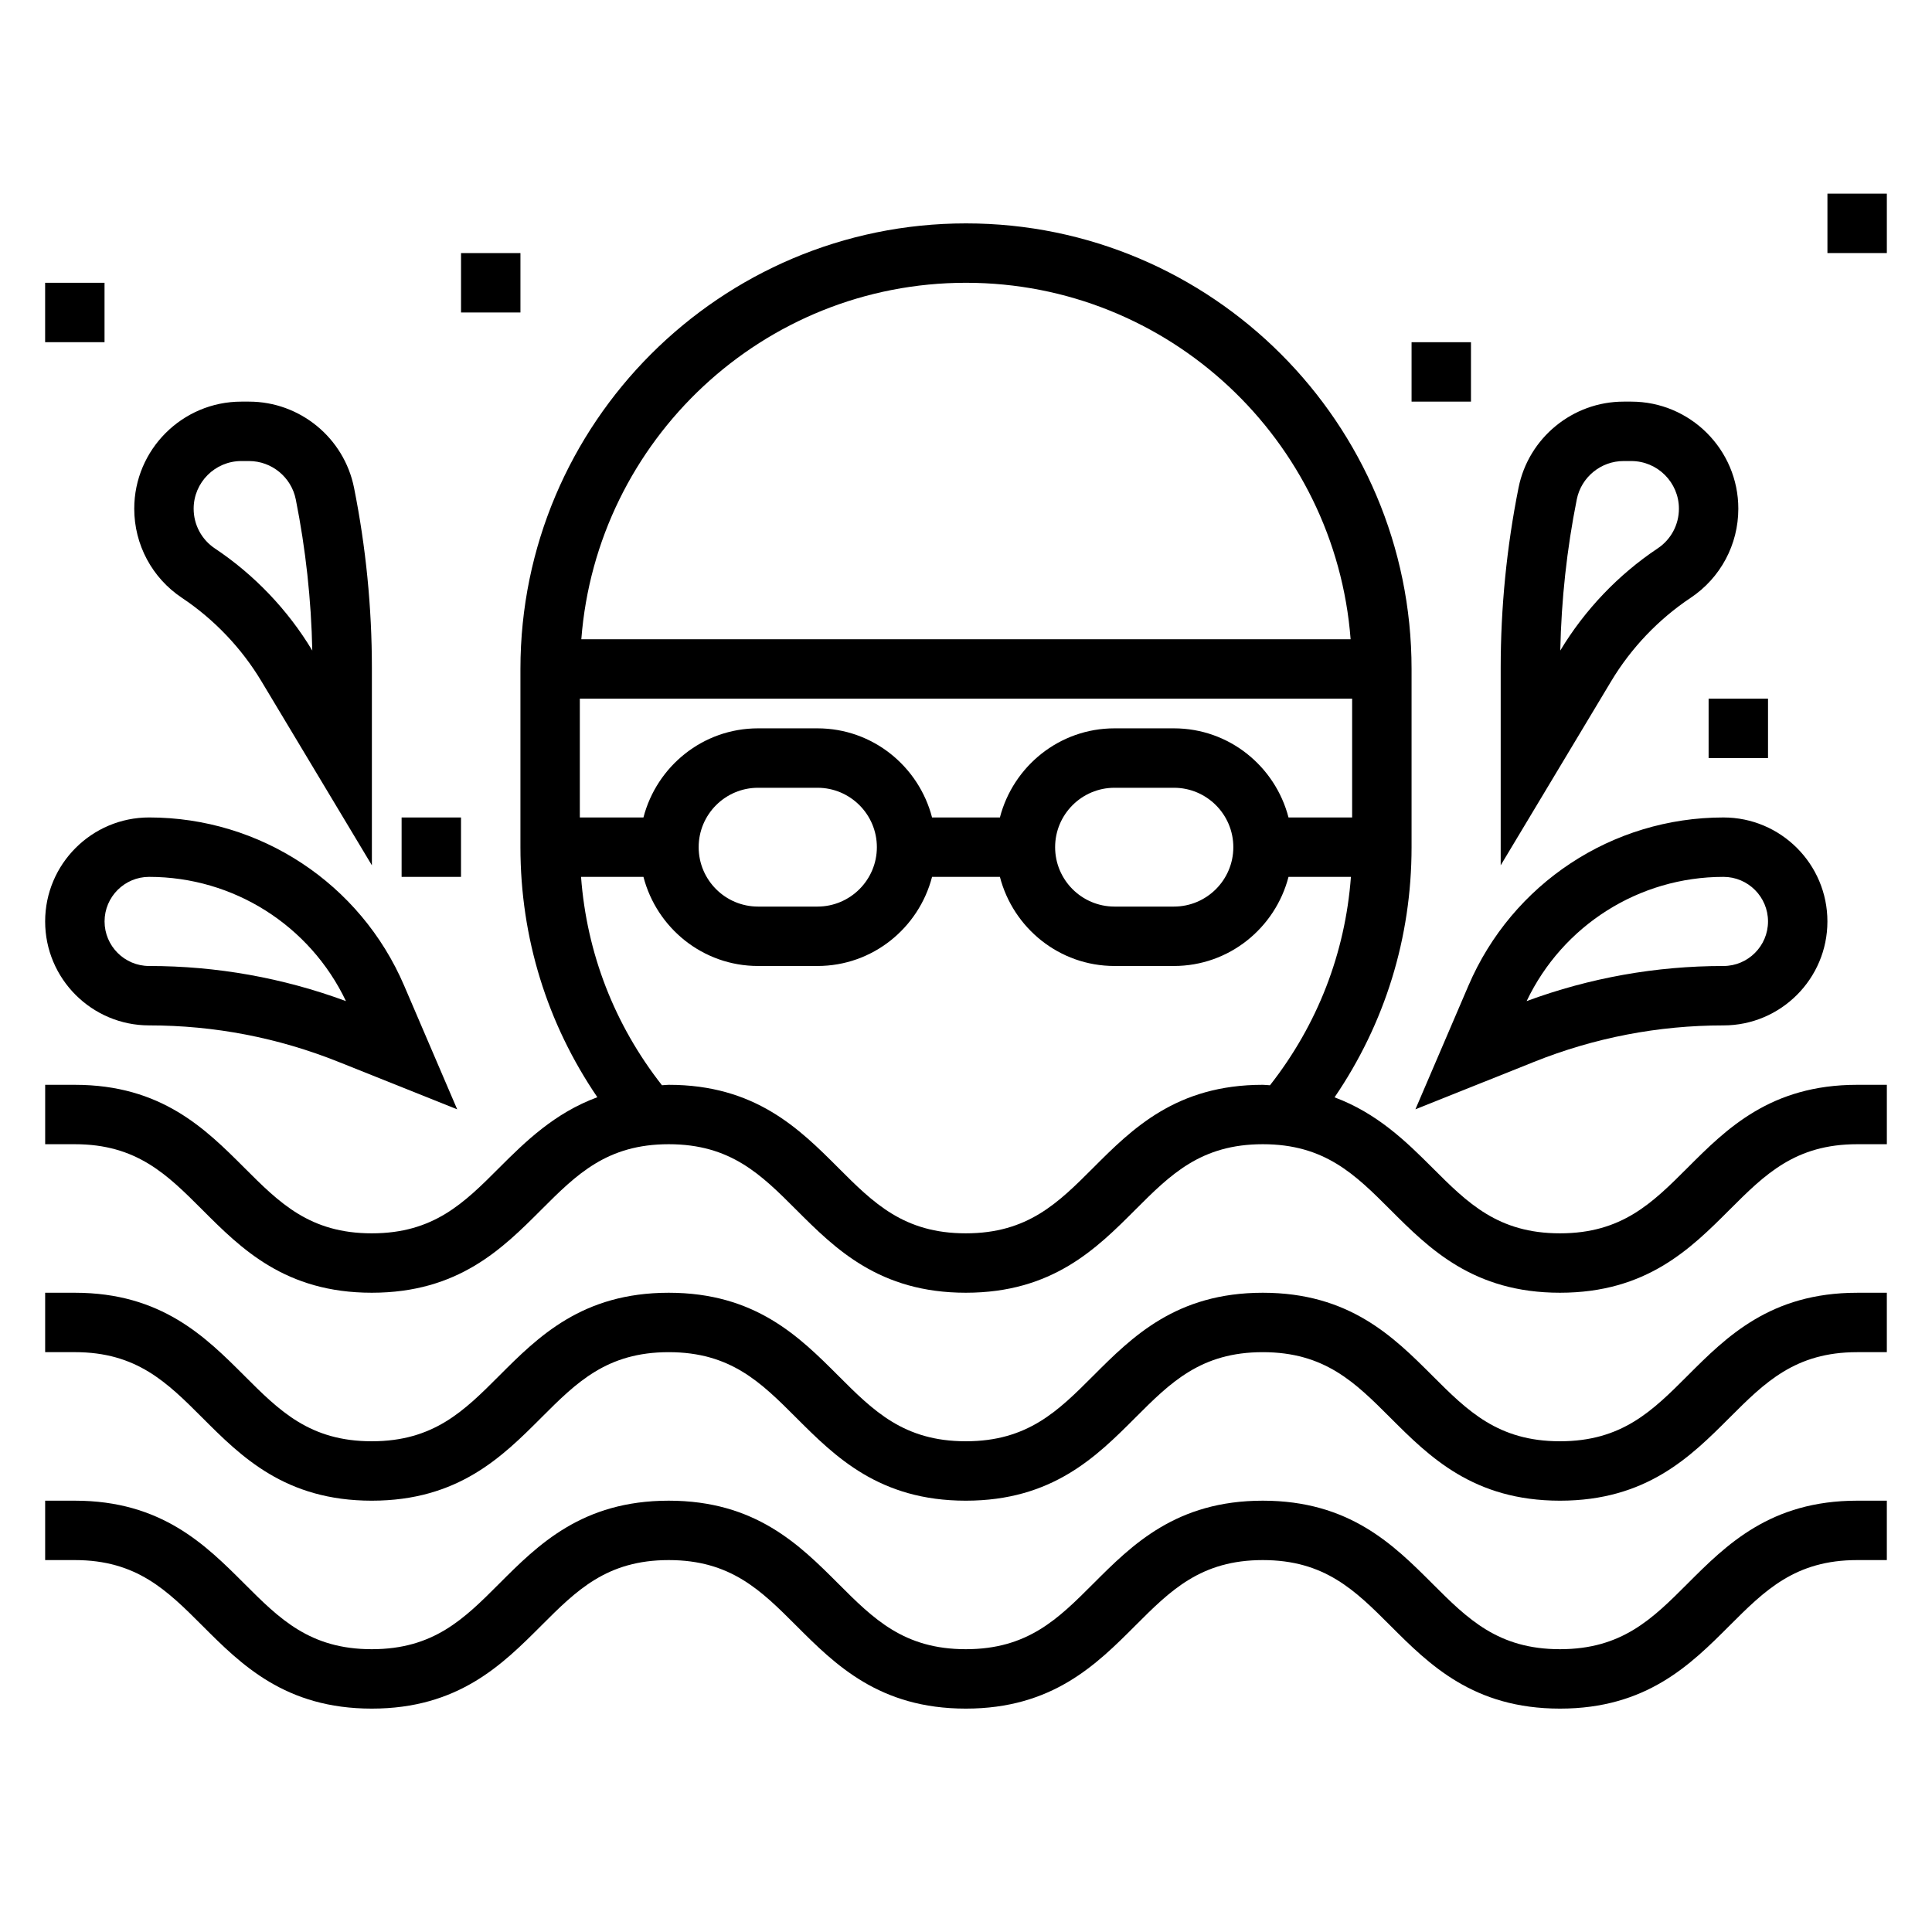
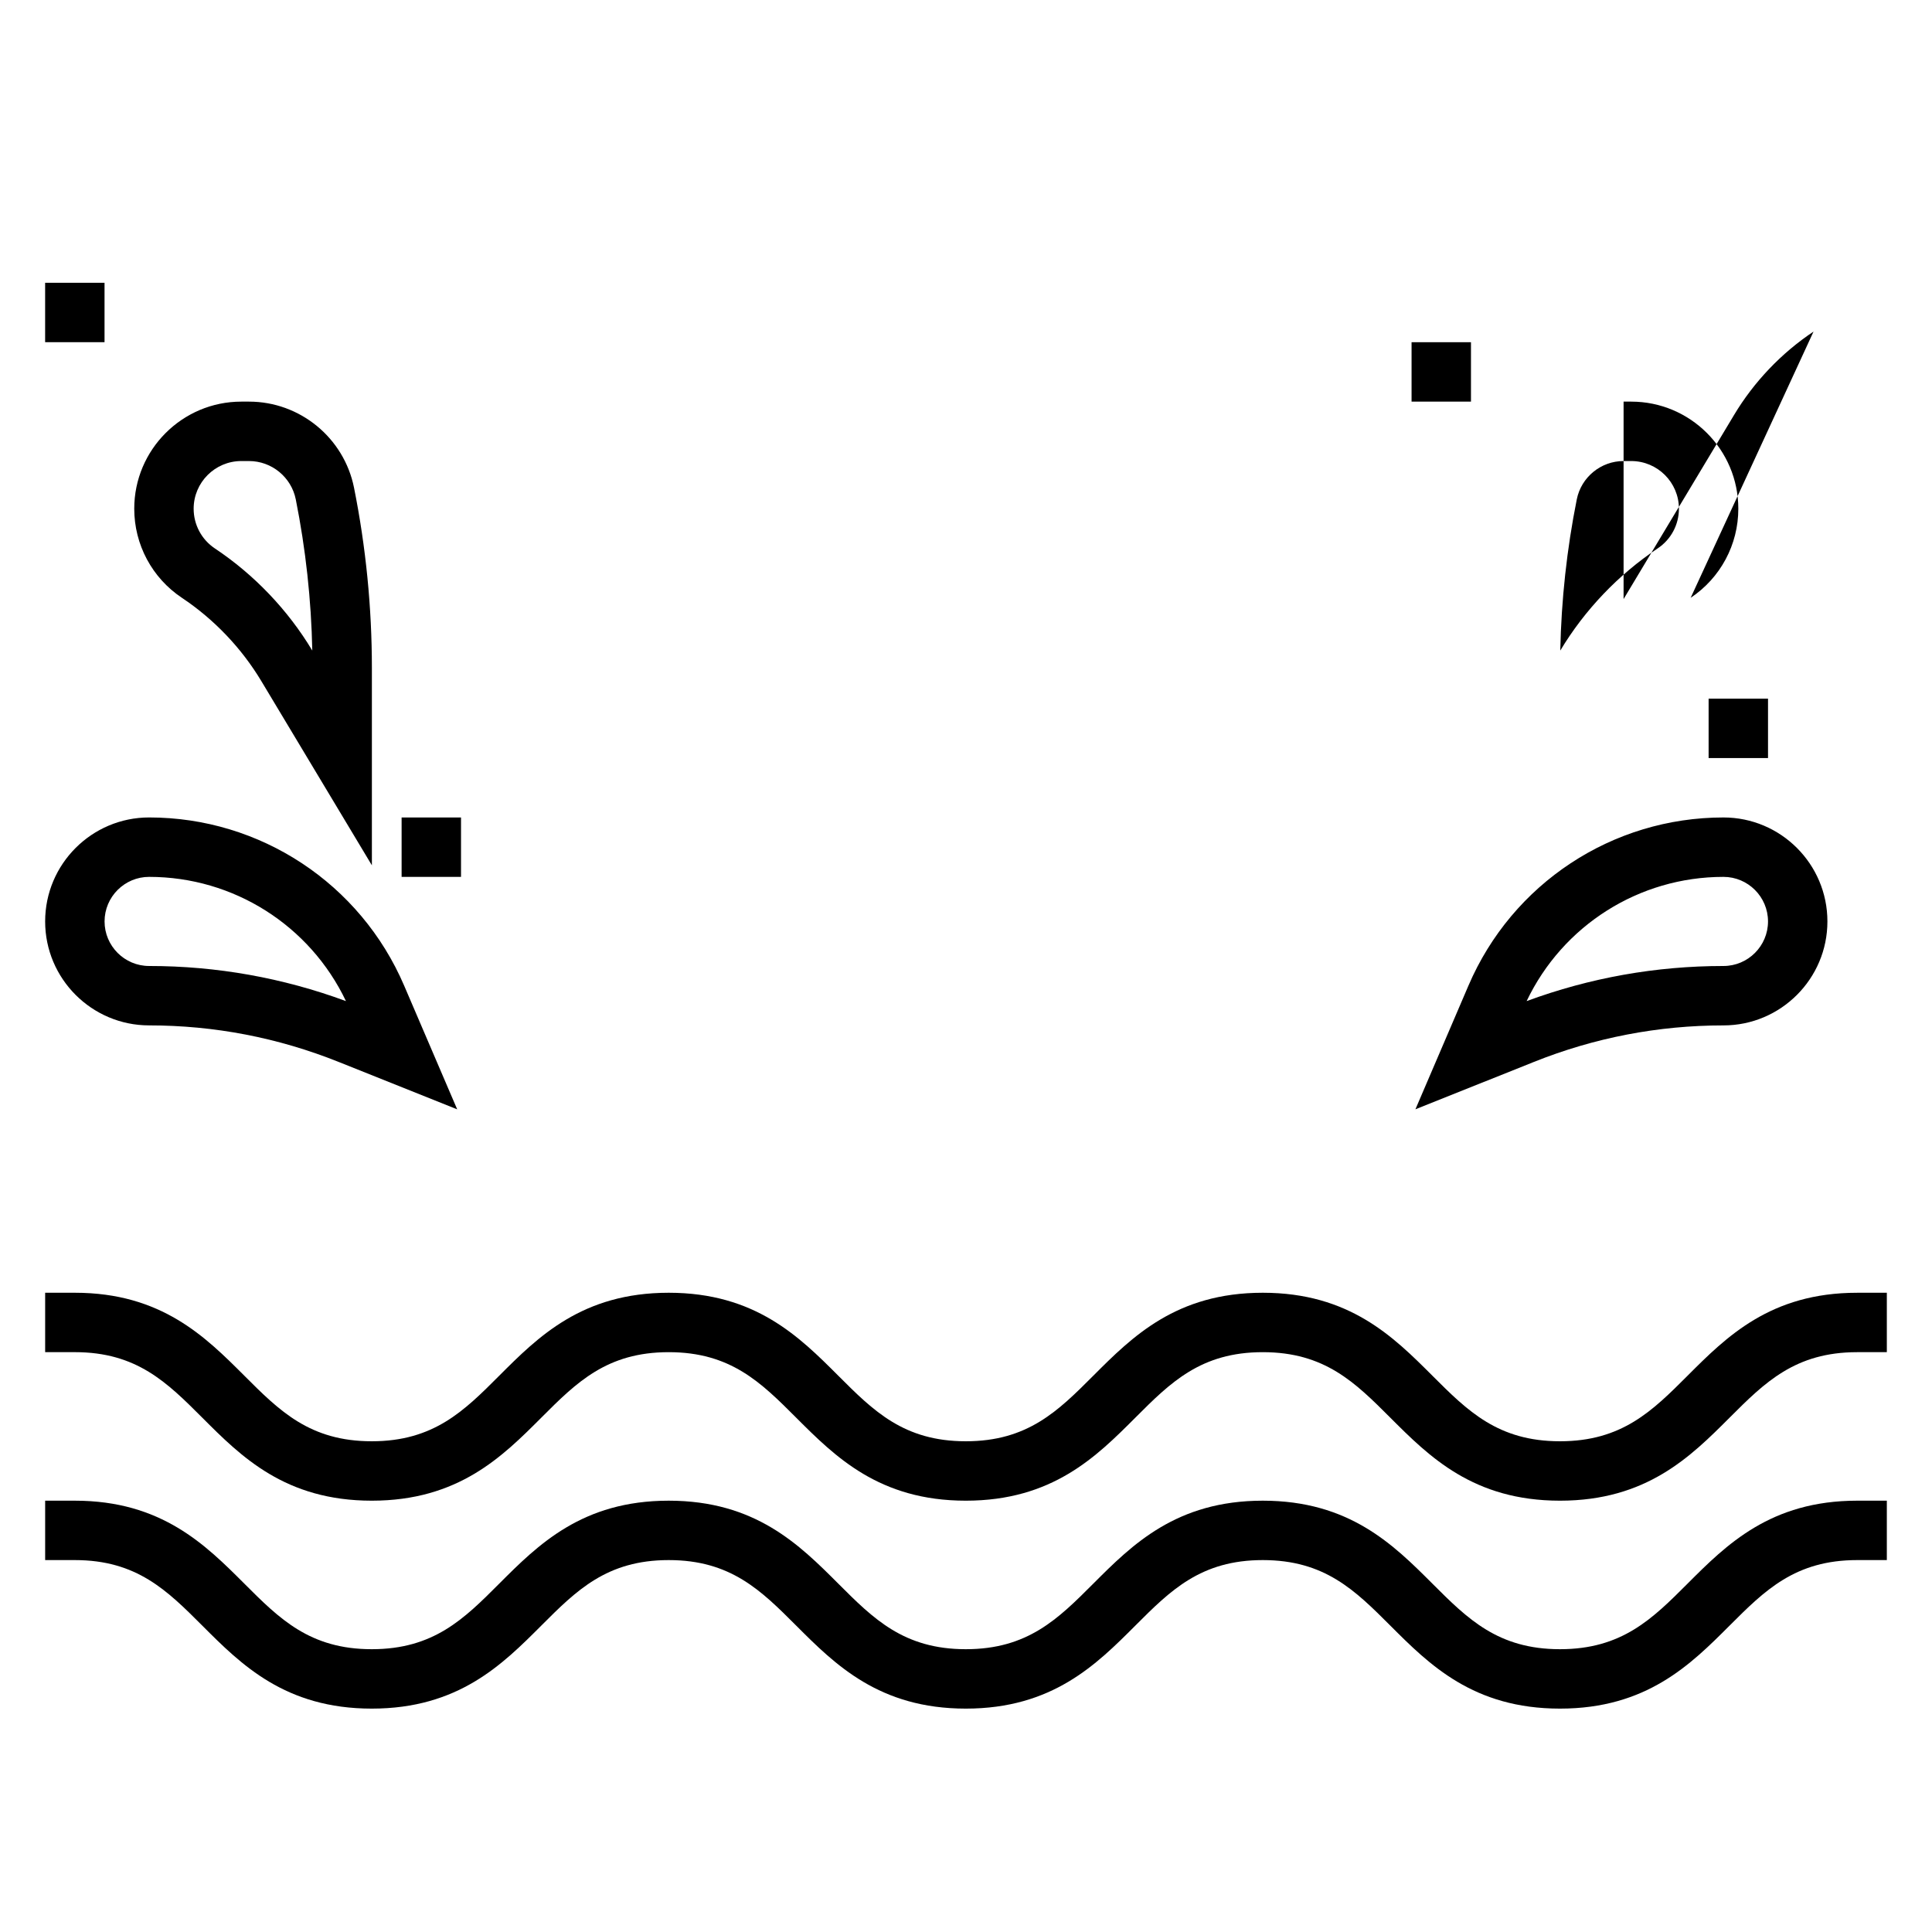
<svg xmlns="http://www.w3.org/2000/svg" fill="#000000" width="800px" height="800px" version="1.1" viewBox="144 144 512 512">
  <g>
    <path d="m533.15 405.21-14.051 32.77 31.426-12.57c16.043-6.418 32.938-9.668 50.207-9.668 15.191 0 27.551-12.359 27.551-27.551 0.004-15.195-12.355-27.555-27.551-27.555-29.457 0-55.984 17.5-67.582 44.574zm79.391-17.02c0 6.512-5.297 11.809-11.809 11.809-17.895 0-35.418 3.125-52.16 9.305 9.566-20.074 29.789-32.922 52.16-32.922 6.512 0 11.809 5.297 11.809 11.809z" />
-     <path d="m592.04 302.43c7.91-5.281 12.633-14.105 12.633-23.617 0.004-15.648-12.727-28.379-28.375-28.379h-2.031c-13.484 0-25.191 9.598-27.836 22.812-3.141 15.699-4.731 31.758-4.731 47.746v52.324l29.285-48.797c5.258-8.77 12.539-16.414 21.055-22.09zm-34.551 13.973c0.277-13.43 1.738-26.891 4.375-40.062 1.176-5.887 6.394-10.16 12.395-10.16h2.031c6.973 0 12.641 5.668 12.641 12.633 0 4.234-2.102 8.164-5.629 10.516-10.438 6.961-19.363 16.328-25.812 27.074z" />
+     <path d="m592.04 302.43c7.91-5.281 12.633-14.105 12.633-23.617 0.004-15.648-12.727-28.379-28.375-28.379h-2.031v52.324l29.285-48.797c5.258-8.77 12.539-16.414 21.055-22.09zm-34.551 13.973c0.277-13.43 1.738-26.891 4.375-40.062 1.176-5.887 6.394-10.16 12.395-10.16h2.031c6.973 0 12.641 5.668 12.641 12.633 0 4.234-2.102 8.164-5.629 10.516-10.438 6.961-19.363 16.328-25.812 27.074z" />
    <path d="m183.52 415.74c17.27 0 34.164 3.25 50.207 9.676l31.434 12.57-14.051-32.77c-11.605-27.082-38.133-44.582-67.59-44.582-15.195 0-27.555 12.359-27.555 27.555 0 15.191 12.359 27.551 27.555 27.551zm0-39.359c22.371 0 42.594 12.848 52.16 32.922-16.746-6.18-34.27-9.305-52.16-9.305-6.512 0-11.809-5.301-11.809-11.809 0-6.512 5.297-11.809 11.809-11.809z" />
    <path d="m192.21 302.43c8.516 5.676 15.793 13.312 21.059 22.09l29.285 48.797v-52.324c0-15.988-1.59-32.047-4.731-47.734-2.644-13.227-14.344-22.824-27.828-22.824h-2.039c-15.648 0-28.379 12.73-28.379 28.379 0 9.508 4.723 18.344 12.633 23.617zm15.746-36.25h2.031c6.008 0 11.219 4.273 12.398 10.164 2.629 13.168 4.102 26.633 4.375 40.062-6.445-10.746-15.383-20.113-25.812-27.062-3.527-2.359-5.629-6.289-5.629-10.531 0-6.965 5.668-12.633 12.637-12.633z" />
    <path d="m591.22 563.68c-9.328 9.332-17.383 17.375-33.812 17.375s-24.48-8.047-33.809-17.375c-10.312-10.309-22.004-21.984-44.949-21.984-22.938 0-34.613 11.676-44.918 21.988-9.32 9.328-17.367 17.371-33.785 17.371-16.422 0-24.473-8.047-33.793-17.375-10.309-10.309-21.988-21.984-44.938-21.984-22.938 0-34.613 11.676-44.918 21.988-9.312 9.328-17.363 17.371-33.777 17.371-16.406 0-24.449-8.047-33.77-17.375-10.309-10.301-21.98-21.984-44.914-21.984h-7.871v15.742h7.871c16.406 0 24.449 8.047 33.777 17.375 10.301 10.312 21.973 21.988 44.906 21.988 22.938 0 34.613-11.676 44.918-21.988 9.32-9.328 17.363-17.375 33.777-17.375 16.422 0 24.473 8.047 33.793 17.375 10.312 10.312 21.996 21.988 44.938 21.988 22.938 0 34.613-11.676 44.918-21.988 9.32-9.328 17.371-17.375 33.785-17.375 16.43 0 24.48 8.047 33.809 17.375 10.312 10.312 21.996 21.988 44.949 21.988 22.945 0 34.629-11.676 44.941-21.988 9.328-9.328 17.383-17.375 33.812-17.375h7.871v-15.742h-7.871c-22.957 0-34.637 11.676-44.941 21.984z" />
    <path d="m591.22 508.58c-9.328 9.328-17.383 17.371-33.812 17.371s-24.48-8.047-33.809-17.375c-10.312-10.309-22.004-21.984-44.949-21.984-22.938 0-34.613 11.676-44.918 21.988-9.32 9.328-17.367 17.371-33.785 17.371-16.422 0-24.473-8.047-33.793-17.375-10.309-10.309-21.988-21.984-44.938-21.984-22.938 0-34.613 11.676-44.918 21.988-9.312 9.328-17.363 17.371-33.777 17.371-16.406 0-24.449-8.047-33.77-17.375-10.309-10.301-21.98-21.984-44.914-21.984h-7.871v15.742h7.871c16.406 0 24.449 8.047 33.777 17.375 10.301 10.312 21.973 21.988 44.906 21.988 22.938 0 34.613-11.676 44.918-21.988 9.32-9.328 17.363-17.371 33.777-17.371 16.422 0 24.473 8.047 33.793 17.375 10.312 10.309 21.996 21.984 44.938 21.984 22.938 0 34.613-11.676 44.918-21.988 9.32-9.328 17.371-17.371 33.785-17.371 16.43 0 24.48 8.047 33.809 17.375 10.312 10.309 21.996 21.984 44.949 21.984 22.945 0 34.629-11.676 44.941-21.988 9.328-9.328 17.383-17.371 33.812-17.371h7.871v-15.742h-7.871c-22.957-0.004-34.637 11.672-44.941 21.984z" />
-     <path d="m591.22 453.47c-9.328 9.328-17.383 17.375-33.812 17.375s-24.48-8.047-33.809-17.375c-6.965-6.965-14.656-14.469-25.93-18.664 13.344-19.57 20.41-42.305 20.41-66.297v-47.23c0-65.109-52.973-118.08-118.08-118.08s-118.08 52.973-118.08 118.08v47.23c0 23.977 7.055 46.703 20.387 66.266-11.32 4.18-19.027 11.715-26.008 18.695-9.309 9.328-17.359 17.375-33.773 17.375-16.406 0-24.449-8.047-33.77-17.375-10.309-10.305-21.98-21.984-44.914-21.984h-7.871v15.742h7.871c16.406 0 24.449 8.047 33.777 17.375 10.301 10.312 21.973 21.984 44.906 21.984 22.938 0 34.613-11.676 44.918-21.988 9.32-9.324 17.363-17.371 33.777-17.371 16.422 0 24.473 8.047 33.793 17.375 10.312 10.312 21.996 21.984 44.938 21.984 22.938 0 34.613-11.676 44.918-21.988 9.32-9.324 17.371-17.371 33.785-17.371 16.43 0 24.48 8.047 33.809 17.375 10.312 10.312 21.996 21.984 44.949 21.984 22.945 0 34.629-11.676 44.941-21.988 9.328-9.324 17.383-17.371 33.812-17.371h7.871v-15.742h-7.871c-22.957 0-34.637 11.672-44.941 21.984zm-105.75-92.836c-3.519-13.547-15.742-23.617-30.371-23.617h-15.742c-14.625 0-26.852 10.066-30.371 23.617h-17.98c-3.519-13.547-15.742-23.617-30.371-23.617h-15.742c-14.625 0-26.852 10.066-30.371 23.617h-16.859v-31.488h204.67v31.488zm-14.625 7.875c0 8.684-7.062 15.742-15.742 15.742h-15.742c-8.684 0-15.742-7.062-15.742-15.742 0-8.684 7.062-15.742 15.742-15.742h15.742c8.68-0.004 15.742 7.059 15.742 15.742zm-94.465 0c0 8.684-7.062 15.742-15.742 15.742h-15.742c-8.684 0-15.742-7.062-15.742-15.742 0-8.684 7.062-15.742 15.742-15.742h15.742c8.68-0.004 15.742 7.059 15.742 15.742zm23.617-149.57c53.773 0 97.887 41.715 101.93 94.465h-203.87c4.047-52.75 48.164-94.465 101.94-94.465zm33.73 234.53c-9.32 9.328-17.367 17.375-33.785 17.375-16.422 0-24.473-8.047-33.793-17.375-10.309-10.312-21.988-21.984-44.938-21.984-0.629 0-1.172 0.094-1.785 0.117-12.609-16.074-19.934-35.023-21.445-55.223h16.539c3.519 13.547 15.742 23.617 30.371 23.617h15.742c14.625 0 26.852-10.066 30.371-23.617h17.98c3.519 13.547 15.742 23.617 30.371 23.617h15.742c14.625 0 26.852-10.066 30.371-23.617h16.539c-1.512 20.199-8.84 39.156-21.453 55.23-0.66-0.023-1.234-0.125-1.91-0.125-22.941 0-34.613 11.672-44.918 21.984z" />
    <path d="m596.8 329.15h15.742v15.742h-15.742z" />
-     <path d="m628.29 195.32h15.742v15.742h-15.742z" />
    <path d="m518.08 234.69h15.742v15.742h-15.742z" />
-     <path d="m266.18 211.07h15.742v15.742h-15.742z" />
    <path d="m250.43 360.64h15.742v15.742h-15.742z" />
    <path d="m155.96 218.94h15.742v15.742h-15.742z" />
  </g>
</svg>